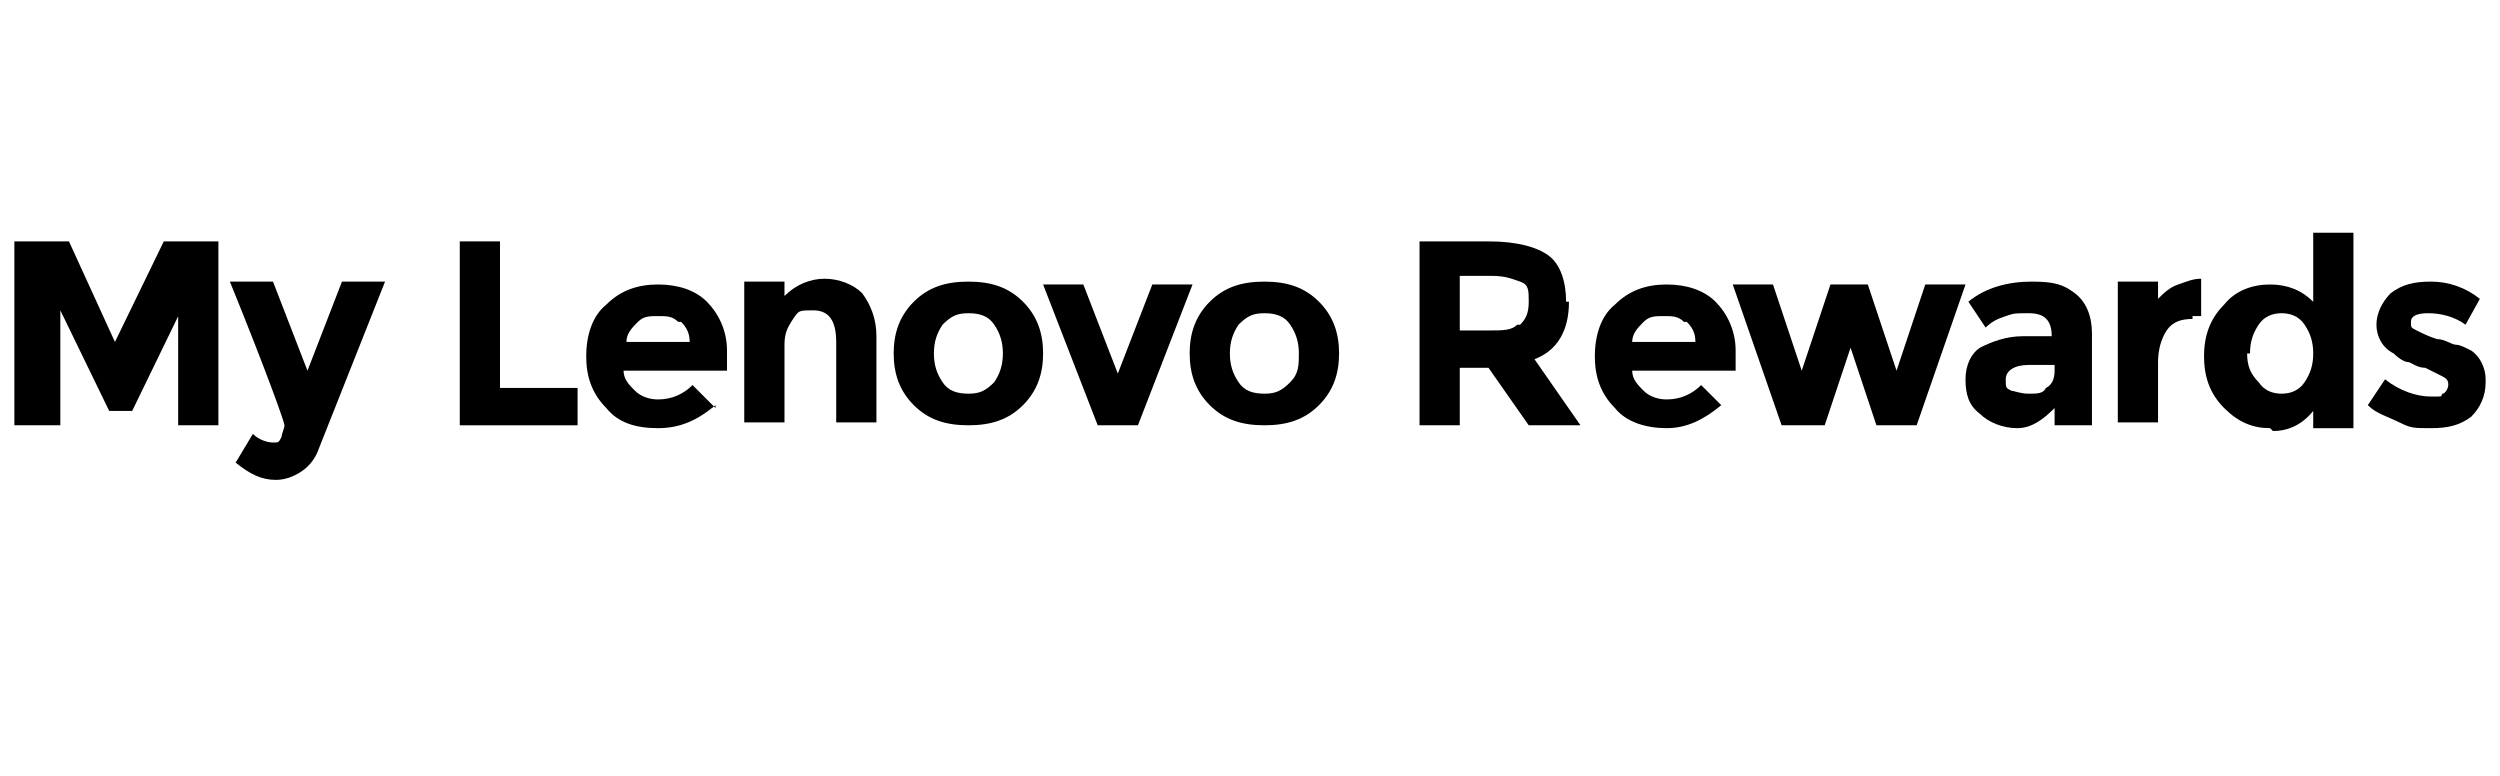
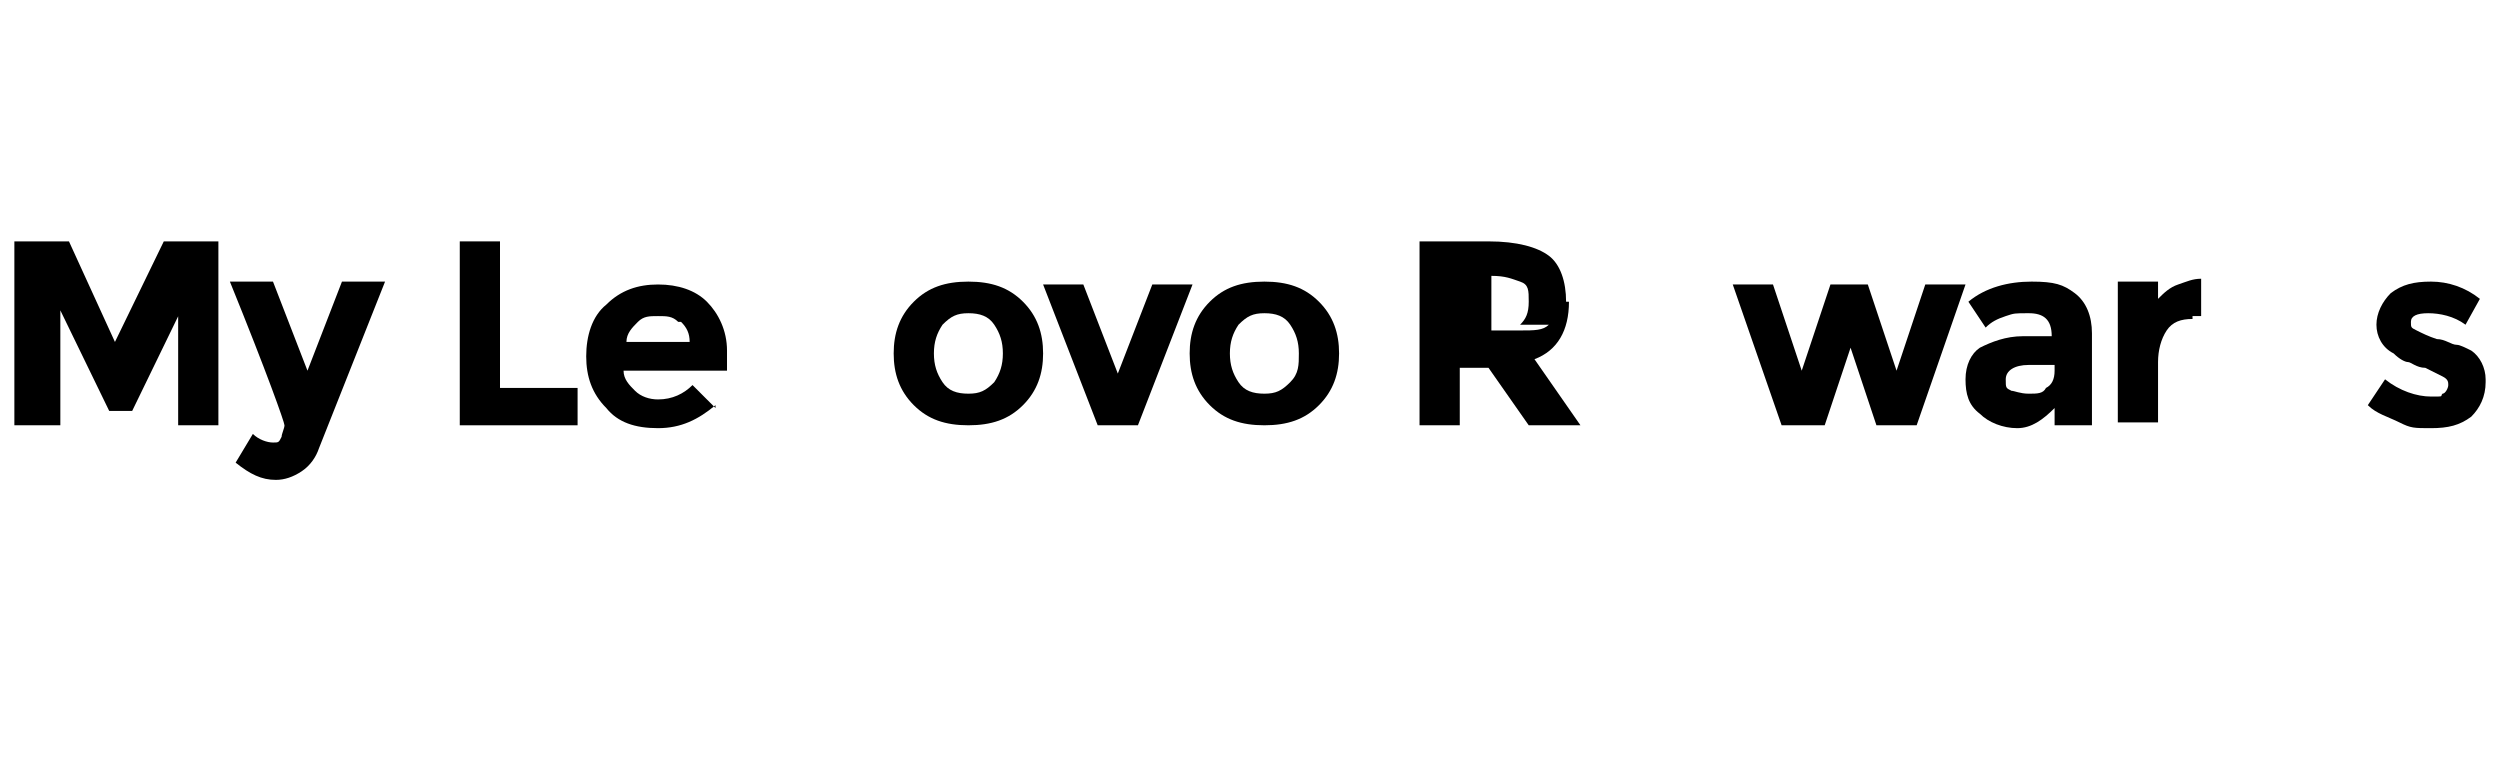
<svg xmlns="http://www.w3.org/2000/svg" id="wordmark-my-lenovo-rewards-stacked" version="1.1" viewBox="0 0 87 27">
  <path d="M6.3,10.8l-1.7,3.5h-.8l-1.7-3.5v4H.5v-6.4h1.9l1.6,3.5,1.7-3.5h1.9v6.4h-1.4v-4Z" />
  <path d="M9.6,16.7c-.5,0-.9-.2-1.4-.6l.6-1c.2.2.5.3.7.3s.2,0,.3-.2c0-.1.1-.3.1-.4s-.6-1.8-1.9-5h1.5l1.2,3.1,1.2-3.1h1.5l-2.3,5.8c-.1.3-.3.6-.6.8-.3.2-.6.3-.9.3Z" />
  <path d="M16,14.8v-6.4h1.4v5.1h2.7v1.3h-4.1Z" />
  <path d="M24.9,14.1c-.6.5-1.2.8-2,.8s-1.4-.2-1.8-.7c-.5-.5-.7-1.1-.7-1.8s.2-1.4.7-1.8c.5-.5,1.1-.7,1.8-.7s1.3.2,1.7.6.7,1,.7,1.7v.7h-3.6c0,.3.2.5.4.7s.5.3.8.3c.5,0,.9-.2,1.2-.5l.8.8ZM23.6,11.2c-.2-.2-.4-.2-.7-.2s-.5,0-.7.2c-.2.2-.4.4-.4.7h2.2c0-.3-.1-.5-.3-.7Z" />
-   <path d="M27.3,12v2.7h-1.4v-4.9h1.4v.5c.4-.4.9-.6,1.4-.6s1,.2,1.3.5c.3.4.5.9.5,1.5v3h-1.4v-2.8c0-.8-.3-1.1-.8-1.1s-.5,0-.7.3-.3.5-.3.9Z" />
  <path d="M36.3,12.3c0,.7-.2,1.3-.7,1.8-.5.5-1.1.7-1.9.7s-1.4-.2-1.9-.7c-.5-.5-.7-1.1-.7-1.8s.2-1.3.7-1.8,1.1-.7,1.9-.7,1.4.2,1.9.7c.5.5.7,1.1.7,1.8ZM32.5,12.3c0,.4.1.7.3,1s.5.4.9.4.6-.1.9-.4c.2-.3.3-.6.3-1s-.1-.7-.3-1c-.2-.3-.5-.4-.9-.4s-.6.1-.9.4c-.2.3-.3.6-.3,1Z" />
  <path d="M38.2,14.8l-1.9-4.9h1.4l1.2,3.1,1.2-3.1h1.4l-1.9,4.9h-1.4Z" />
  <path d="M46.6,12.3c0,.7-.2,1.3-.7,1.8-.5.5-1.1.7-1.9.7s-1.4-.2-1.9-.7c-.5-.5-.7-1.1-.7-1.8s.2-1.3.7-1.8,1.1-.7,1.9-.7,1.4.2,1.9.7c.5.5.7,1.1.7,1.8ZM42.8,12.3c0,.4.1.7.3,1s.5.4.9.4.6-.1.9-.4.3-.6.3-1-.1-.7-.3-1c-.2-.3-.5-.4-.9-.4s-.6.1-.9.4c-.2.3-.3.6-.3,1Z" />
-   <path d="M54.6,10.5c0,1-.4,1.7-1.2,2l1.6,2.3h-1.8l-1.4-2h-1v2h-1.4v-6.4h2.4c1,0,1.7.2,2.1.5s.6.9.6,1.6ZM52.9,11.3c.2-.2.3-.4.3-.8s0-.6-.3-.7-.5-.2-1-.2h-1.1v1.9h1c.5,0,.8,0,1-.2Z" />
-   <path d="M59.9,14.1c-.6.5-1.2.8-1.9.8s-1.4-.2-1.8-.7c-.5-.5-.7-1.1-.7-1.8s.2-1.4.7-1.8c.5-.5,1.1-.7,1.8-.7s1.3.2,1.7.6.7,1,.7,1.7v.7h-3.6c0,.3.2.5.4.7.2.2.5.3.8.3.5,0,.9-.2,1.2-.5l.8.8ZM58.6,11.2c-.2-.2-.4-.2-.7-.2s-.5,0-.7.2c-.2.2-.4.4-.4.7h2.2c0-.3-.1-.5-.3-.7Z" />
+   <path d="M54.6,10.5c0,1-.4,1.7-1.2,2l1.6,2.3h-1.8l-1.4-2h-1v2h-1.4v-6.4h2.4c1,0,1.7.2,2.1.5s.6.9.6,1.6ZM52.9,11.3c.2-.2.3-.4.3-.8s0-.6-.3-.7-.5-.2-1-.2v1.9h1c.5,0,.8,0,1-.2Z" />
  <path d="M63.4,14.8h-1.4l-1.7-4.9h1.4l1,3,1-3h1.3l1,3,1-3h1.4l-1.7,4.9h-1.4l-.9-2.7-.9,2.7Z" />
  <path d="M72.8,14.8h-1.3v-.6c-.4.4-.8.7-1.3.7s-1-.2-1.3-.5c-.4-.3-.5-.7-.5-1.2s.2-.9.5-1.1c.4-.2.9-.4,1.5-.4h1c0-.6-.3-.8-.8-.8s-.5,0-.8.1-.5.2-.7.4l-.6-.9c.6-.5,1.4-.7,2.2-.7s1.1.1,1.5.4c.4.3.6.8.6,1.4v3.1ZM71.5,12.9v-.2h-.9c-.5,0-.8.2-.8.5s0,.3.2.4c.1,0,.3.1.6.1s.5,0,.6-.2c.2-.1.3-.3.3-.6Z" />
  <path d="M76.3,11.1c-.4,0-.7.1-.9.4-.2.3-.3.7-.3,1.1v2.1h-1.4v-4.9h1.4v.6c.2-.2.4-.4.7-.5.3-.1.5-.2.8-.2v1.3s-.3,0-.3,0Z" />
-   <path d="M79,14.9c-.6,0-1.1-.2-1.6-.7s-.7-1.1-.7-1.8.2-1.3.7-1.8c.4-.5,1-.7,1.6-.7s1.1.2,1.5.6v-2.4h1.4v6.8h-1.4v-.6c-.4.5-.9.7-1.4.7ZM78.2,12.3c0,.4.1.7.4,1,.2.3.5.4.8.4s.6-.1.8-.4c.2-.3.3-.6.3-1s-.1-.7-.3-1c-.2-.3-.5-.4-.8-.4s-.6.1-.8.4c-.2.3-.3.6-.3,1Z" />
  <path d="M86.5,13.3c0,.5-.2.9-.5,1.2-.4.3-.8.4-1.4.4s-.7,0-1.1-.2-.8-.3-1.1-.6l.6-.9c.5.4,1.1.6,1.6.6s.3,0,.4-.1c.1,0,.2-.2.2-.3s0-.2-.2-.3-.4-.2-.6-.3c-.3,0-.5-.2-.6-.2-.1,0-.3-.1-.5-.3-.4-.2-.6-.6-.6-1s.2-.8.5-1.1c.4-.3.8-.4,1.4-.4s1.2.2,1.7.6l-.5.9c-.4-.3-.9-.4-1.3-.4s-.6.1-.6.3,0,.2.2.3.4.2.7.3c.3,0,.5.2.7.2.1,0,.3.1.5.2.3.2.5.6.5,1Z" />
</svg>